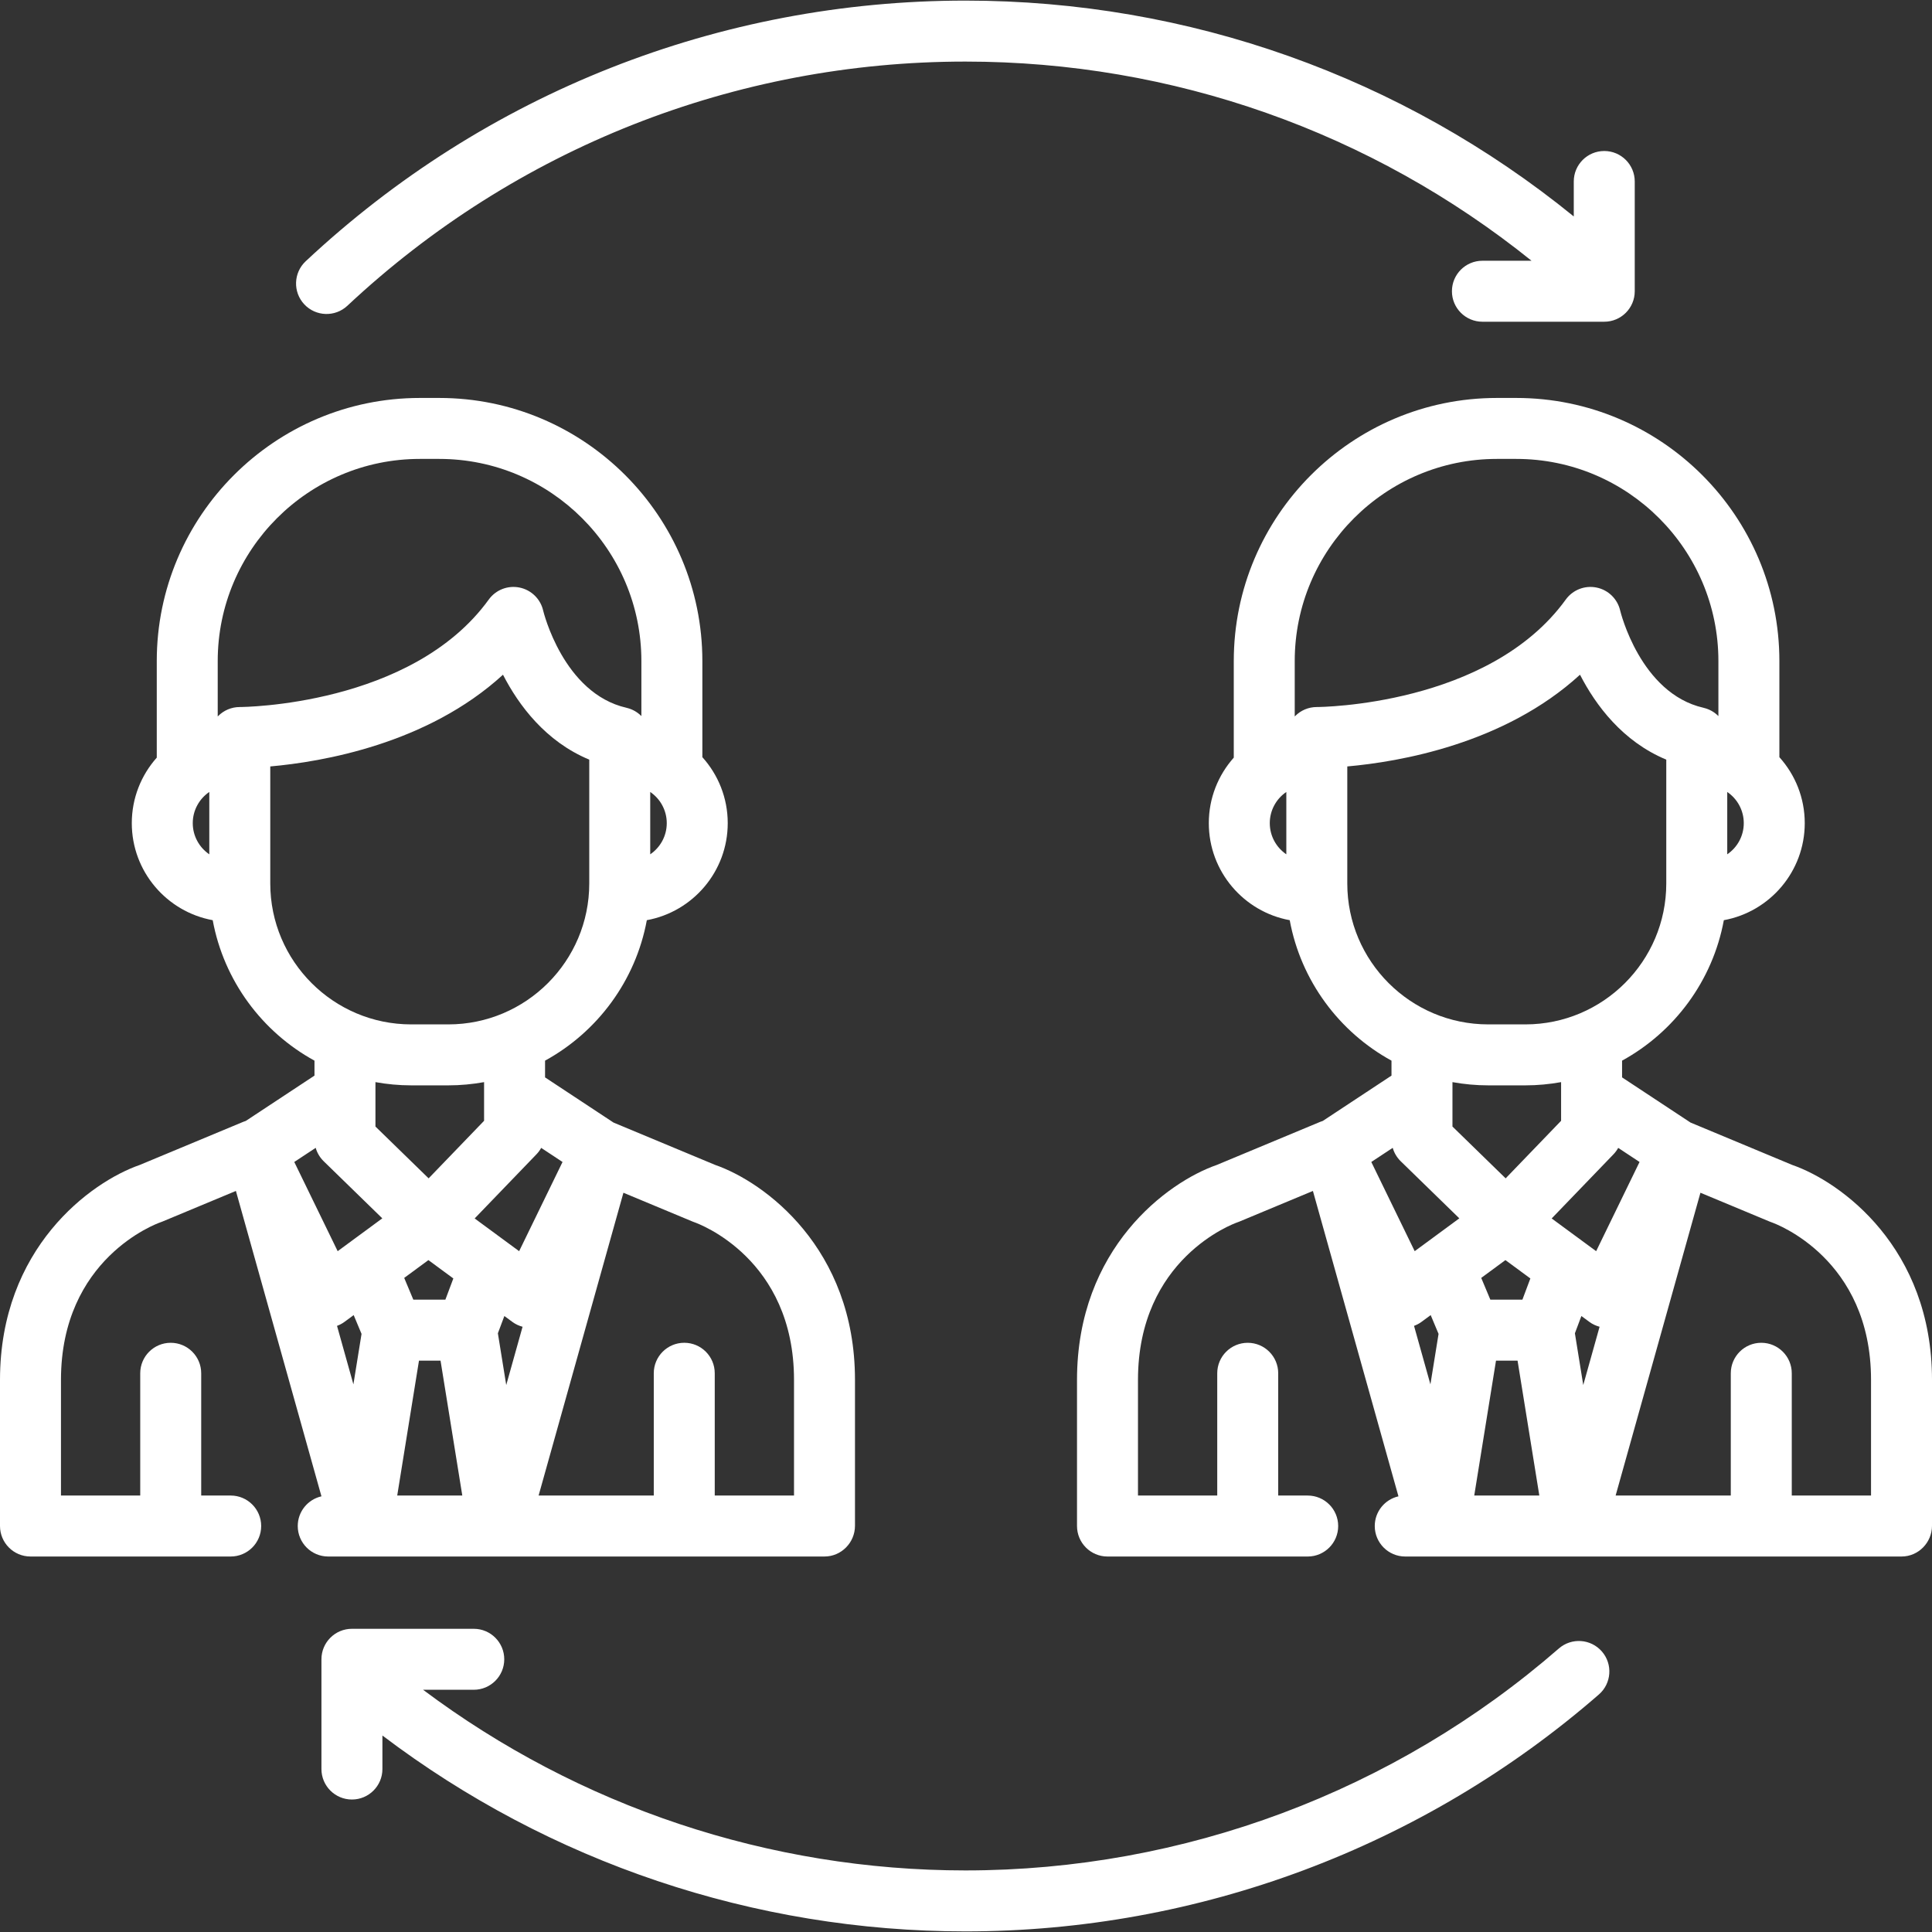
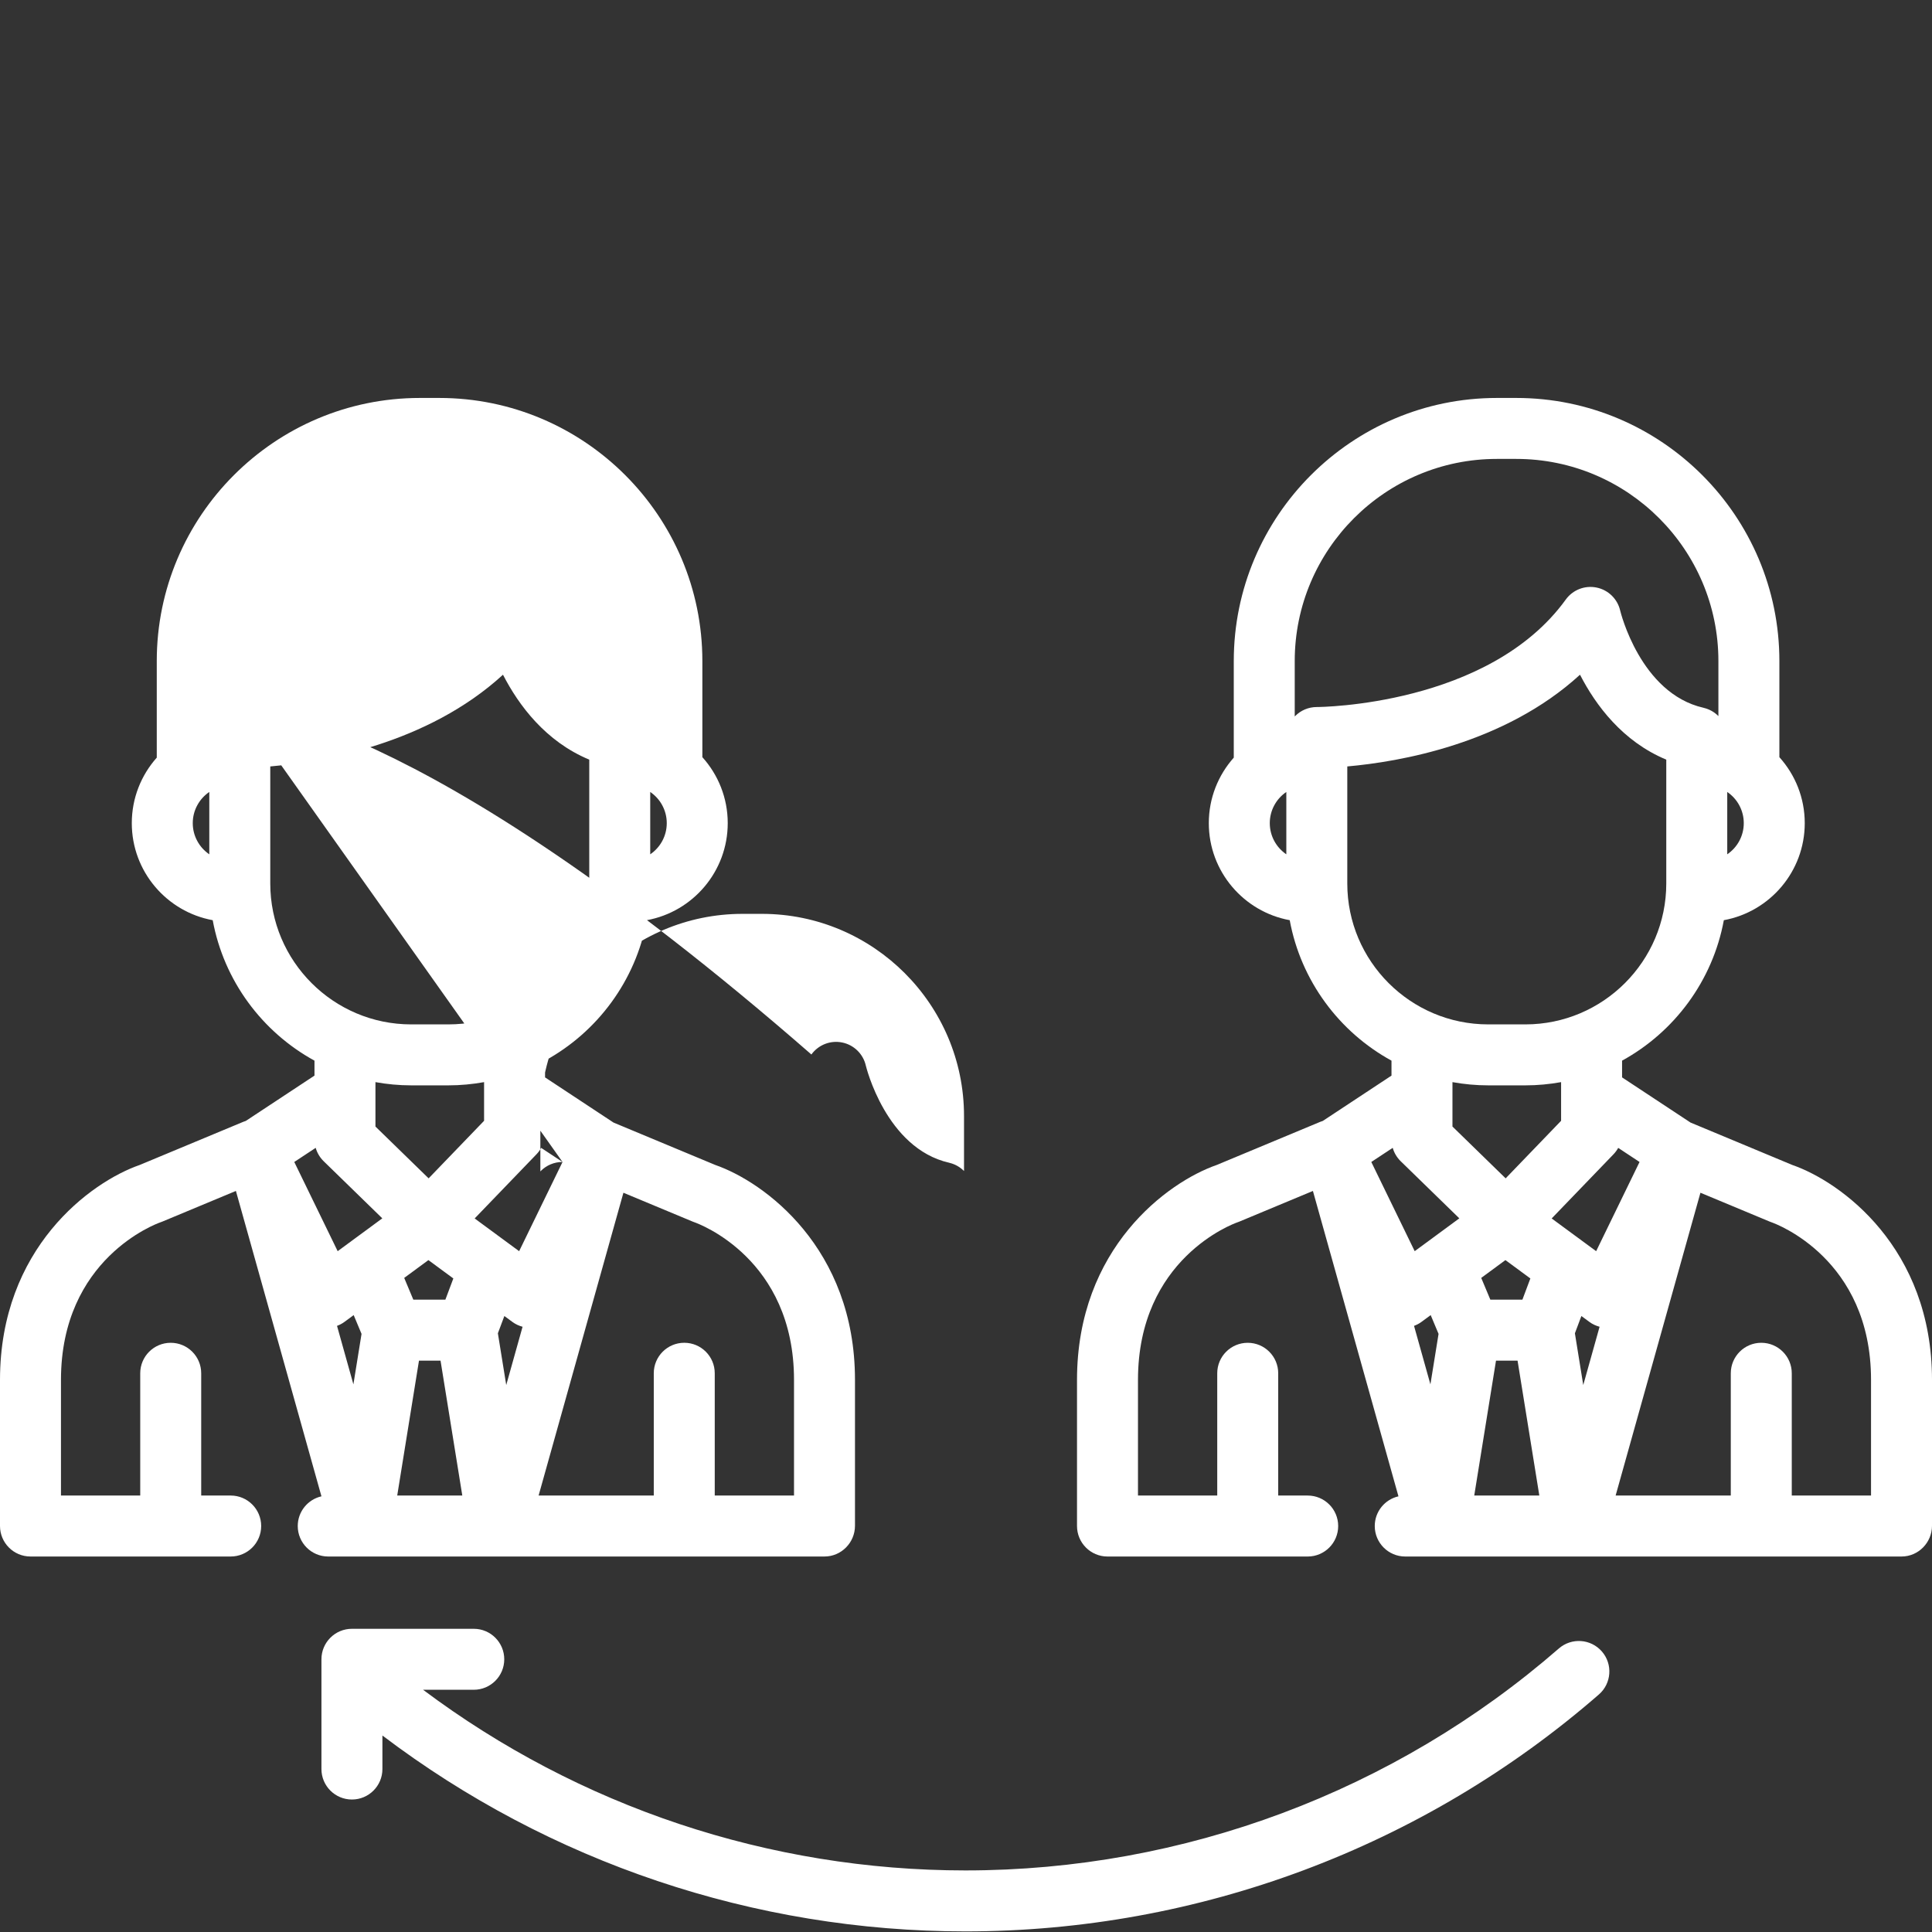
<svg xmlns="http://www.w3.org/2000/svg" version="1.1" id="Layer_1" x="0px" y="0px" viewBox="0 0 511.999 511.999" style="enable-background:new 0 0 511.999 511.999;" xml:space="preserve" width="512px" height="512px">
  <rect x="0" y="0" width="511.999" height="511.999" fill="#333333" stroke="none" />
  <g>
    <g>
      <g>
-         <path d="M95.751,412.49v-0.001c0.01,0,0.018,0.002,0.026,0.002c0.011,0,0.02-0.002,0.03-0.002h36.195h0.021h0.034     c0.01,0,0.02,0.002,0.03,0.002c0.009,0,0.017-0.002,0.025-0.002h14.572h71.815c4.463,0,8.079-3.693,8.079-8.155v-38.643     c0-34.957-24.058-52.469-37.041-56.971l-26.955-11.233l-18.138-11.969v-4.437c13.868-7.601,24.009-21.168,26.97-37.224     c12.179-2.223,21.441-12.905,21.441-25.715c0-6.716-2.547-12.848-6.723-17.484v-25.47c0-38.448-31.279-69.727-69.726-69.727     h-5.139c-38.445,0-69.724,31.28-69.724,69.727v25.593c-4.112,4.621-6.617,10.703-6.617,17.362     c0,12.811,9.264,23.492,21.442,25.715c2.961,16.055,13.102,29.624,26.971,37.224v3.963l-18.196,12.007     c-0.238,0.074-0.474,0.157-0.709,0.254L37.039,308.72C24.057,313.222,0,330.733,0,365.691v38.71c0,4.463,3.616,8.089,8.079,8.089     h53.056c4.463,0,8.079-3.616,8.079-8.079s-3.616-8.079-8.079-8.079h-7.814v-32.401c0-4.463-3.616-8.079-8.079-8.079     c-4.463,0-8.079,3.616-8.079,8.079v32.401H16.158v-30.639c0-32.158,25.291-41.392,26.319-41.753     c0.181-0.061,0.359-0.127,0.534-0.201l19.505-8.129l22.67,80.93c-3.596,0.819-6.281,4.028-6.281,7.872     c0,4.463,3.616,8.079,8.079,8.079H95.751z M172.317,209.879c2.641,1.8,4.381,4.831,4.381,8.262c0,3.43-1.74,6.461-4.381,8.261     V209.879z M55.466,226.403c-2.642-1.8-4.382-4.831-4.382-8.262c0-3.432,1.74-6.464,4.382-8.263V226.403z M93.655,366.867     l-4.341-15.499c0.683-0.258,1.341-0.59,1.941-1.032l2.473-1.819l2.084,4.976L93.655,366.867z M105.268,396.331l5.767-35.753     h5.711l5.767,35.753H105.268z M113.592,312.274l-14.094-13.728v-9.071c0-0.002,0-0.005,0-0.009v-2.691     c3.077,0.553,6.236,0.856,9.468,0.856h9.854c3.232,0,6.392-0.304,9.467-0.856v10.247L113.592,312.274z M120.139,338.802     l-2.109,5.618h-8.499l-2.413-5.761l6.413-4.72L120.139,338.802z M134.157,367.052l-2.214-13.719l1.718-4.575l2.147,1.578     c0.813,0.599,1.726,1.012,2.676,1.269L134.157,367.052z M165.213,316.087l18.354,7.649c0.143,0.06,0.339,0.133,0.486,0.184     c1.076,0.378,26.367,9.612,26.367,41.769v30.639h-21.006v-32.401c0-4.463-3.616-8.079-8.079-8.079     c-4.463,0-8.079,3.616-8.079,8.079v32.401h-26.571h-3.949L165.213,316.087z M149.077,307.935l-11.502,23.638l-2.758-2.029     c-0.005-0.004-0.012-0.009-0.017-0.013l-9.01-6.63l16.393-17.017c0.498-0.516,0.904-1.085,1.237-1.683L149.077,307.935z      M63.575,187.37h-0.003c-0.01,0-0.02,0-0.029,0c-0.279,0-0.553,0.014-0.824,0.041c-0.072,0.008-0.143,0.024-0.214,0.032     c-0.197,0.025-0.394,0.051-0.587,0.089c-0.093,0.019-0.181,0.048-0.274,0.071c-0.167,0.041-0.336,0.078-0.499,0.128     c-0.113,0.036-0.223,0.082-0.334,0.122c-0.136,0.048-0.275,0.093-0.407,0.149c-0.128,0.054-0.249,0.12-0.375,0.18     c-0.11,0.054-0.223,0.101-0.331,0.159c-0.126,0.069-0.247,0.148-0.368,0.223c-0.099,0.06-0.201,0.115-0.296,0.18     c-0.117,0.08-0.227,0.169-0.34,0.254c-0.094,0.07-0.192,0.136-0.281,0.21c-0.103,0.085-0.199,0.179-0.297,0.268     c-0.092,0.084-0.188,0.164-0.277,0.251c-0.048,0.048-0.093,0.102-0.14,0.153v-14.697c0.002-29.536,24.032-53.568,53.568-53.568     h5.139c29.538,0,53.568,24.032,53.568,53.569v14.579c-0.064-0.065-0.135-0.125-0.2-0.187c-0.103-0.098-0.207-0.195-0.316-0.288     c-0.088-0.074-0.179-0.144-0.27-0.214c-0.113-0.089-0.227-0.177-0.346-0.26c-0.1-0.069-0.204-0.134-0.307-0.199     c-0.114-0.072-0.229-0.144-0.348-0.211c-0.122-0.069-0.248-0.13-0.374-0.193c-0.107-0.052-0.21-0.106-0.32-0.154     c-0.152-0.067-0.306-0.125-0.462-0.182c-0.092-0.033-0.181-0.07-0.274-0.1c-0.176-0.057-0.354-0.104-0.534-0.15     c-0.067-0.017-0.128-0.04-0.195-0.055c-16.758-3.812-22.027-25.54-22.072-25.732c-0.7-3.096-3.151-5.495-6.261-6.13     c-3.112-0.639-6.305,0.608-8.165,3.18C109.132,187.087,64.18,187.37,63.575,187.37z M71.624,234.134v-31.02     c13.665-1.208,41.595-5.917,61.672-24.306c4.154,8.082,11.287,17.691,22.862,22.501v32.826c0,20.589-16.751,37.34-37.339,37.34     h-9.854C88.375,271.473,71.624,254.722,71.624,234.134z M77.986,307.934l5.674-3.743c0.376,1.306,1.078,2.536,2.121,3.551     l15.532,15.13l-11.826,8.703L77.986,307.934z" fill="#FFFFFF" />
-         <path d="M92.059,81.027c44.559-41.728,102.725-64.709,163.781-64.709c54.96,0,107.571,18.629,150.031,52.784h-13.016     c-4.463,0-8.079,3.617-8.079,8.079s3.616,8.079,8.079,8.079h32.289c4.463,0,8.079-3.617,8.079-8.079V48.096     c0-4.462-3.616-8.079-8.079-8.079c-4.463,0-8.079,3.617-8.079,8.079v9.264C371.555,20.353,314.969,0.159,255.84,0.159     c-65.173,0-127.261,24.531-174.827,69.073c-3.256,3.05-3.424,8.163-0.375,11.42C83.688,83.909,88.802,84.077,92.059,81.027z" fill="#FFFFFF" />
+         <path d="M95.751,412.49v-0.001c0.01,0,0.018,0.002,0.026,0.002c0.011,0,0.02-0.002,0.03-0.002h36.195h0.021h0.034     c0.01,0,0.02,0.002,0.03,0.002c0.009,0,0.017-0.002,0.025-0.002h14.572h71.815c4.463,0,8.079-3.693,8.079-8.155v-38.643     c0-34.957-24.058-52.469-37.041-56.971l-26.955-11.233l-18.138-11.969v-4.437c13.868-7.601,24.009-21.168,26.97-37.224     c12.179-2.223,21.441-12.905,21.441-25.715c0-6.716-2.547-12.848-6.723-17.484v-25.47c0-38.448-31.279-69.727-69.726-69.727     h-5.139c-38.445,0-69.724,31.28-69.724,69.727v25.593c-4.112,4.621-6.617,10.703-6.617,17.362     c0,12.811,9.264,23.492,21.442,25.715c2.961,16.055,13.102,29.624,26.971,37.224v3.963l-18.196,12.007     c-0.238,0.074-0.474,0.157-0.709,0.254L37.039,308.72C24.057,313.222,0,330.733,0,365.691v38.71c0,4.463,3.616,8.089,8.079,8.089     h53.056c4.463,0,8.079-3.616,8.079-8.079s-3.616-8.079-8.079-8.079h-7.814v-32.401c0-4.463-3.616-8.079-8.079-8.079     c-4.463,0-8.079,3.616-8.079,8.079v32.401H16.158v-30.639c0-32.158,25.291-41.392,26.319-41.753     c0.181-0.061,0.359-0.127,0.534-0.201l19.505-8.129l22.67,80.93c-3.596,0.819-6.281,4.028-6.281,7.872     c0,4.463,3.616,8.079,8.079,8.079H95.751z M172.317,209.879c2.641,1.8,4.381,4.831,4.381,8.262c0,3.43-1.74,6.461-4.381,8.261     V209.879z M55.466,226.403c-2.642-1.8-4.382-4.831-4.382-8.262c0-3.432,1.74-6.464,4.382-8.263V226.403z M93.655,366.867     l-4.341-15.499c0.683-0.258,1.341-0.59,1.941-1.032l2.473-1.819l2.084,4.976L93.655,366.867z M105.268,396.331l5.767-35.753     h5.711l5.767,35.753H105.268z M113.592,312.274l-14.094-13.728v-9.071c0-0.002,0-0.005,0-0.009v-2.691     c3.077,0.553,6.236,0.856,9.468,0.856h9.854c3.232,0,6.392-0.304,9.467-0.856v10.247L113.592,312.274z M120.139,338.802     l-2.109,5.618h-8.499l-2.413-5.761l6.413-4.72L120.139,338.802z M134.157,367.052l-2.214-13.719l1.718-4.575l2.147,1.578     c0.813,0.599,1.726,1.012,2.676,1.269L134.157,367.052z M165.213,316.087l18.354,7.649c0.143,0.06,0.339,0.133,0.486,0.184     c1.076,0.378,26.367,9.612,26.367,41.769v30.639h-21.006v-32.401c0-4.463-3.616-8.079-8.079-8.079     c-4.463,0-8.079,3.616-8.079,8.079v32.401h-26.571h-3.949L165.213,316.087z M149.077,307.935l-11.502,23.638l-2.758-2.029     c-0.005-0.004-0.012-0.009-0.017-0.013l-9.01-6.63l16.393-17.017c0.498-0.516,0.904-1.085,1.237-1.683L149.077,307.935z      h-0.003c-0.01,0-0.02,0-0.029,0c-0.279,0-0.553,0.014-0.824,0.041c-0.072,0.008-0.143,0.024-0.214,0.032     c-0.197,0.025-0.394,0.051-0.587,0.089c-0.093,0.019-0.181,0.048-0.274,0.071c-0.167,0.041-0.336,0.078-0.499,0.128     c-0.113,0.036-0.223,0.082-0.334,0.122c-0.136,0.048-0.275,0.093-0.407,0.149c-0.128,0.054-0.249,0.12-0.375,0.18     c-0.11,0.054-0.223,0.101-0.331,0.159c-0.126,0.069-0.247,0.148-0.368,0.223c-0.099,0.06-0.201,0.115-0.296,0.18     c-0.117,0.08-0.227,0.169-0.34,0.254c-0.094,0.07-0.192,0.136-0.281,0.21c-0.103,0.085-0.199,0.179-0.297,0.268     c-0.092,0.084-0.188,0.164-0.277,0.251c-0.048,0.048-0.093,0.102-0.14,0.153v-14.697c0.002-29.536,24.032-53.568,53.568-53.568     h5.139c29.538,0,53.568,24.032,53.568,53.569v14.579c-0.064-0.065-0.135-0.125-0.2-0.187c-0.103-0.098-0.207-0.195-0.316-0.288     c-0.088-0.074-0.179-0.144-0.27-0.214c-0.113-0.089-0.227-0.177-0.346-0.26c-0.1-0.069-0.204-0.134-0.307-0.199     c-0.114-0.072-0.229-0.144-0.348-0.211c-0.122-0.069-0.248-0.13-0.374-0.193c-0.107-0.052-0.21-0.106-0.32-0.154     c-0.152-0.067-0.306-0.125-0.462-0.182c-0.092-0.033-0.181-0.07-0.274-0.1c-0.176-0.057-0.354-0.104-0.534-0.15     c-0.067-0.017-0.128-0.04-0.195-0.055c-16.758-3.812-22.027-25.54-22.072-25.732c-0.7-3.096-3.151-5.495-6.261-6.13     c-3.112-0.639-6.305,0.608-8.165,3.18C109.132,187.087,64.18,187.37,63.575,187.37z M71.624,234.134v-31.02     c13.665-1.208,41.595-5.917,61.672-24.306c4.154,8.082,11.287,17.691,22.862,22.501v32.826c0,20.589-16.751,37.34-37.339,37.34     h-9.854C88.375,271.473,71.624,254.722,71.624,234.134z M77.986,307.934l5.674-3.743c0.376,1.306,1.078,2.536,2.121,3.551     l15.532,15.13l-11.826,8.703L77.986,307.934z" fill="#FFFFFF" />
        <path d="M413.112,436.863c-43.581,37.929-99.435,58.818-157.272,58.818c-52.005,0-102.401-16.897-143.719-47.876h13.431     c4.462,0,8.079-3.616,8.079-8.079s-3.617-8.079-8.079-8.079H93.264c-4.463,0-8.079,3.616-8.079,8.079v29.085     c0,4.463,3.616,8.079,8.079,8.079s8.079-3.616,8.079-8.079v-8.884c44.307,33.589,98.532,51.912,154.497,51.912     c61.736,0,121.358-22.299,167.881-62.788c3.365-2.929,3.72-8.032,0.79-11.398C421.58,434.288,416.481,433.933,413.112,436.863z" fill="#FFFFFF" />
        <path d="M474.959,308.72l-26.955-11.233l-18.138-11.969v-4.437c13.868-7.601,24.009-21.168,26.97-37.224     c12.179-2.223,21.441-12.905,21.441-25.715c0-6.716-2.547-12.848-6.723-17.484v-25.47c0-38.448-31.279-69.727-69.726-69.727     h-5.141c-38.446,0-69.724,31.28-69.724,69.727v25.593c-4.112,4.621-6.617,10.703-6.617,17.362     c0,12.811,9.264,23.492,21.442,25.715c2.962,16.055,13.103,29.624,26.971,37.224v3.963l-18.198,12.007     c-0.238,0.074-0.474,0.157-0.709,0.254l-27.394,11.415c-12.984,4.502-37.04,22.014-37.04,56.971v38.71     c0,4.463,3.616,8.089,8.079,8.089h53.056c4.463,0,8.079-3.616,8.079-8.079c0-4.463-3.616-8.079-8.079-8.079h-7.814v-32.401     c0-4.463-3.616-8.079-8.079-8.079c-4.463,0-8.079,3.616-8.079,8.079v32.401h-21.003v-30.639     c0-32.158,25.291-41.392,26.319-41.753c0.181-0.061,0.359-0.127,0.534-0.201l19.505-8.129l22.669,80.929     c-3.595,0.819-6.28,4.028-6.28,7.872c0,4.463,3.616,8.079,8.079,8.079h8.768c0.009,0,0.017,0.002,0.025,0.002     c0.011,0,0.022-0.002,0.03-0.002h36.195h0.022h0.034c0.011,0,0.019,0.002,0.03,0.002c0.009,0,0.017-0.002,0.026-0.002h14.57     h71.815c4.463,0,8.079-3.693,8.079-8.155v-38.643C512,330.733,487.942,313.222,474.959,308.72z M457.737,209.879     c2.642,1.8,4.381,4.831,4.381,8.262c0,3.43-1.739,6.461-4.381,8.261V209.879z M340.887,226.403     c-2.642-1.8-4.382-4.831-4.382-8.262c0-3.432,1.74-6.464,4.382-8.263V226.403z M348.997,187.37h-0.003c-0.01,0-0.021,0-0.029,0     c-0.278,0-0.554,0.014-0.824,0.041c-0.072,0.008-0.143,0.024-0.214,0.032c-0.197,0.025-0.394,0.051-0.586,0.089     c-0.094,0.019-0.183,0.048-0.275,0.071c-0.167,0.041-0.335,0.078-0.499,0.128c-0.113,0.036-0.222,0.082-0.334,0.122     c-0.137,0.048-0.275,0.093-0.407,0.149c-0.127,0.054-0.249,0.12-0.374,0.18c-0.111,0.054-0.224,0.101-0.332,0.159     c-0.126,0.069-0.247,0.148-0.37,0.223c-0.098,0.06-0.2,0.115-0.296,0.18c-0.117,0.08-0.228,0.169-0.34,0.254     c-0.094,0.07-0.191,0.136-0.281,0.21c-0.103,0.085-0.199,0.179-0.296,0.268c-0.093,0.084-0.19,0.164-0.278,0.251     c-0.049,0.048-0.093,0.102-0.14,0.153v-14.697c0.002-29.536,24.032-53.568,53.568-53.568h5.141     c29.537,0,53.568,24.032,53.568,53.569v14.579c-0.065-0.065-0.135-0.125-0.2-0.187c-0.104-0.098-0.207-0.195-0.316-0.288     c-0.087-0.074-0.18-0.144-0.27-0.214c-0.113-0.089-0.227-0.177-0.346-0.26c-0.1-0.069-0.204-0.134-0.307-0.199     c-0.114-0.072-0.229-0.144-0.348-0.211c-0.122-0.069-0.248-0.13-0.375-0.193c-0.106-0.052-0.21-0.106-0.319-0.154     c-0.151-0.067-0.306-0.125-0.462-0.182c-0.092-0.033-0.181-0.07-0.274-0.1c-0.174-0.057-0.354-0.104-0.534-0.15     c-0.066-0.017-0.128-0.04-0.195-0.055c-16.758-3.812-22.027-25.54-22.072-25.732c-0.7-3.096-3.151-5.495-6.261-6.13     c-3.111-0.639-6.306,0.608-8.165,3.18C394.554,187.087,349.601,187.37,348.997,187.37z M357.045,234.134v-31.021     c13.665-1.208,41.598-5.919,61.672-24.306c4.154,8.082,11.287,17.691,22.862,22.501v32.826c0,20.589-16.751,37.34-37.339,37.34     h-9.853C373.796,271.473,357.045,254.722,357.045,234.134z M392.539,338.658l6.414-4.72l6.608,4.864l-2.109,5.618h-8.499v0     L392.539,338.658z M399.011,312.274l-14.094-13.728v-9.071h0.001c0-0.002,0-0.005,0-0.009v-2.691     c3.074,0.553,6.236,0.856,9.468,0.856h9.853c3.232,0,6.392-0.304,9.467-0.856v10.247L399.011,312.274z M379.074,366.867     l-4.341-15.499c0.683-0.258,1.341-0.59,1.942-1.032l2.473-1.819l2.084,4.976L379.074,366.867z M374.909,331.574l-11.501-23.639     l5.674-3.744c0.375,1.306,1.078,2.536,2.121,3.551l15.532,15.13L374.909,331.574z M390.689,396.331l5.767-35.753h5.711     l5.769,35.753H390.689z M427.604,305.884c0.498-0.516,0.903-1.085,1.236-1.683l5.656,3.734l-11.5,23.638l-2.758-2.029     c-0.005-0.004-0.011-0.009-0.017-0.013l-9.01-6.63L427.604,305.884z M419.578,367.052l-2.214-13.719l1.718-4.575l2.147,1.578     c0.813,0.599,1.726,1.012,2.676,1.269L419.578,367.052z M495.842,396.331h-21.006V363.93c0-4.463-3.616-8.079-8.079-8.079     s-8.079,3.616-8.079,8.079v32.401h-26.572h-3.948l22.476-80.242l18.354,7.649c0.143,0.06,0.338,0.133,0.486,0.184     c1.076,0.378,26.368,9.612,26.368,41.769V396.331z" fill="#FFFFFF" />
      </g>
    </g>
  </g>
  <g>
</g>
  <g>
</g>
  <g>
</g>
  <g>
</g>
  <g>
</g>
  <g>
</g>
  <g>
</g>
  <g>
</g>
  <g>
</g>
  <g>
</g>
  <g>
</g>
  <g>
</g>
  <g>
</g>
  <g>
</g>
  <g>
</g>
</svg>